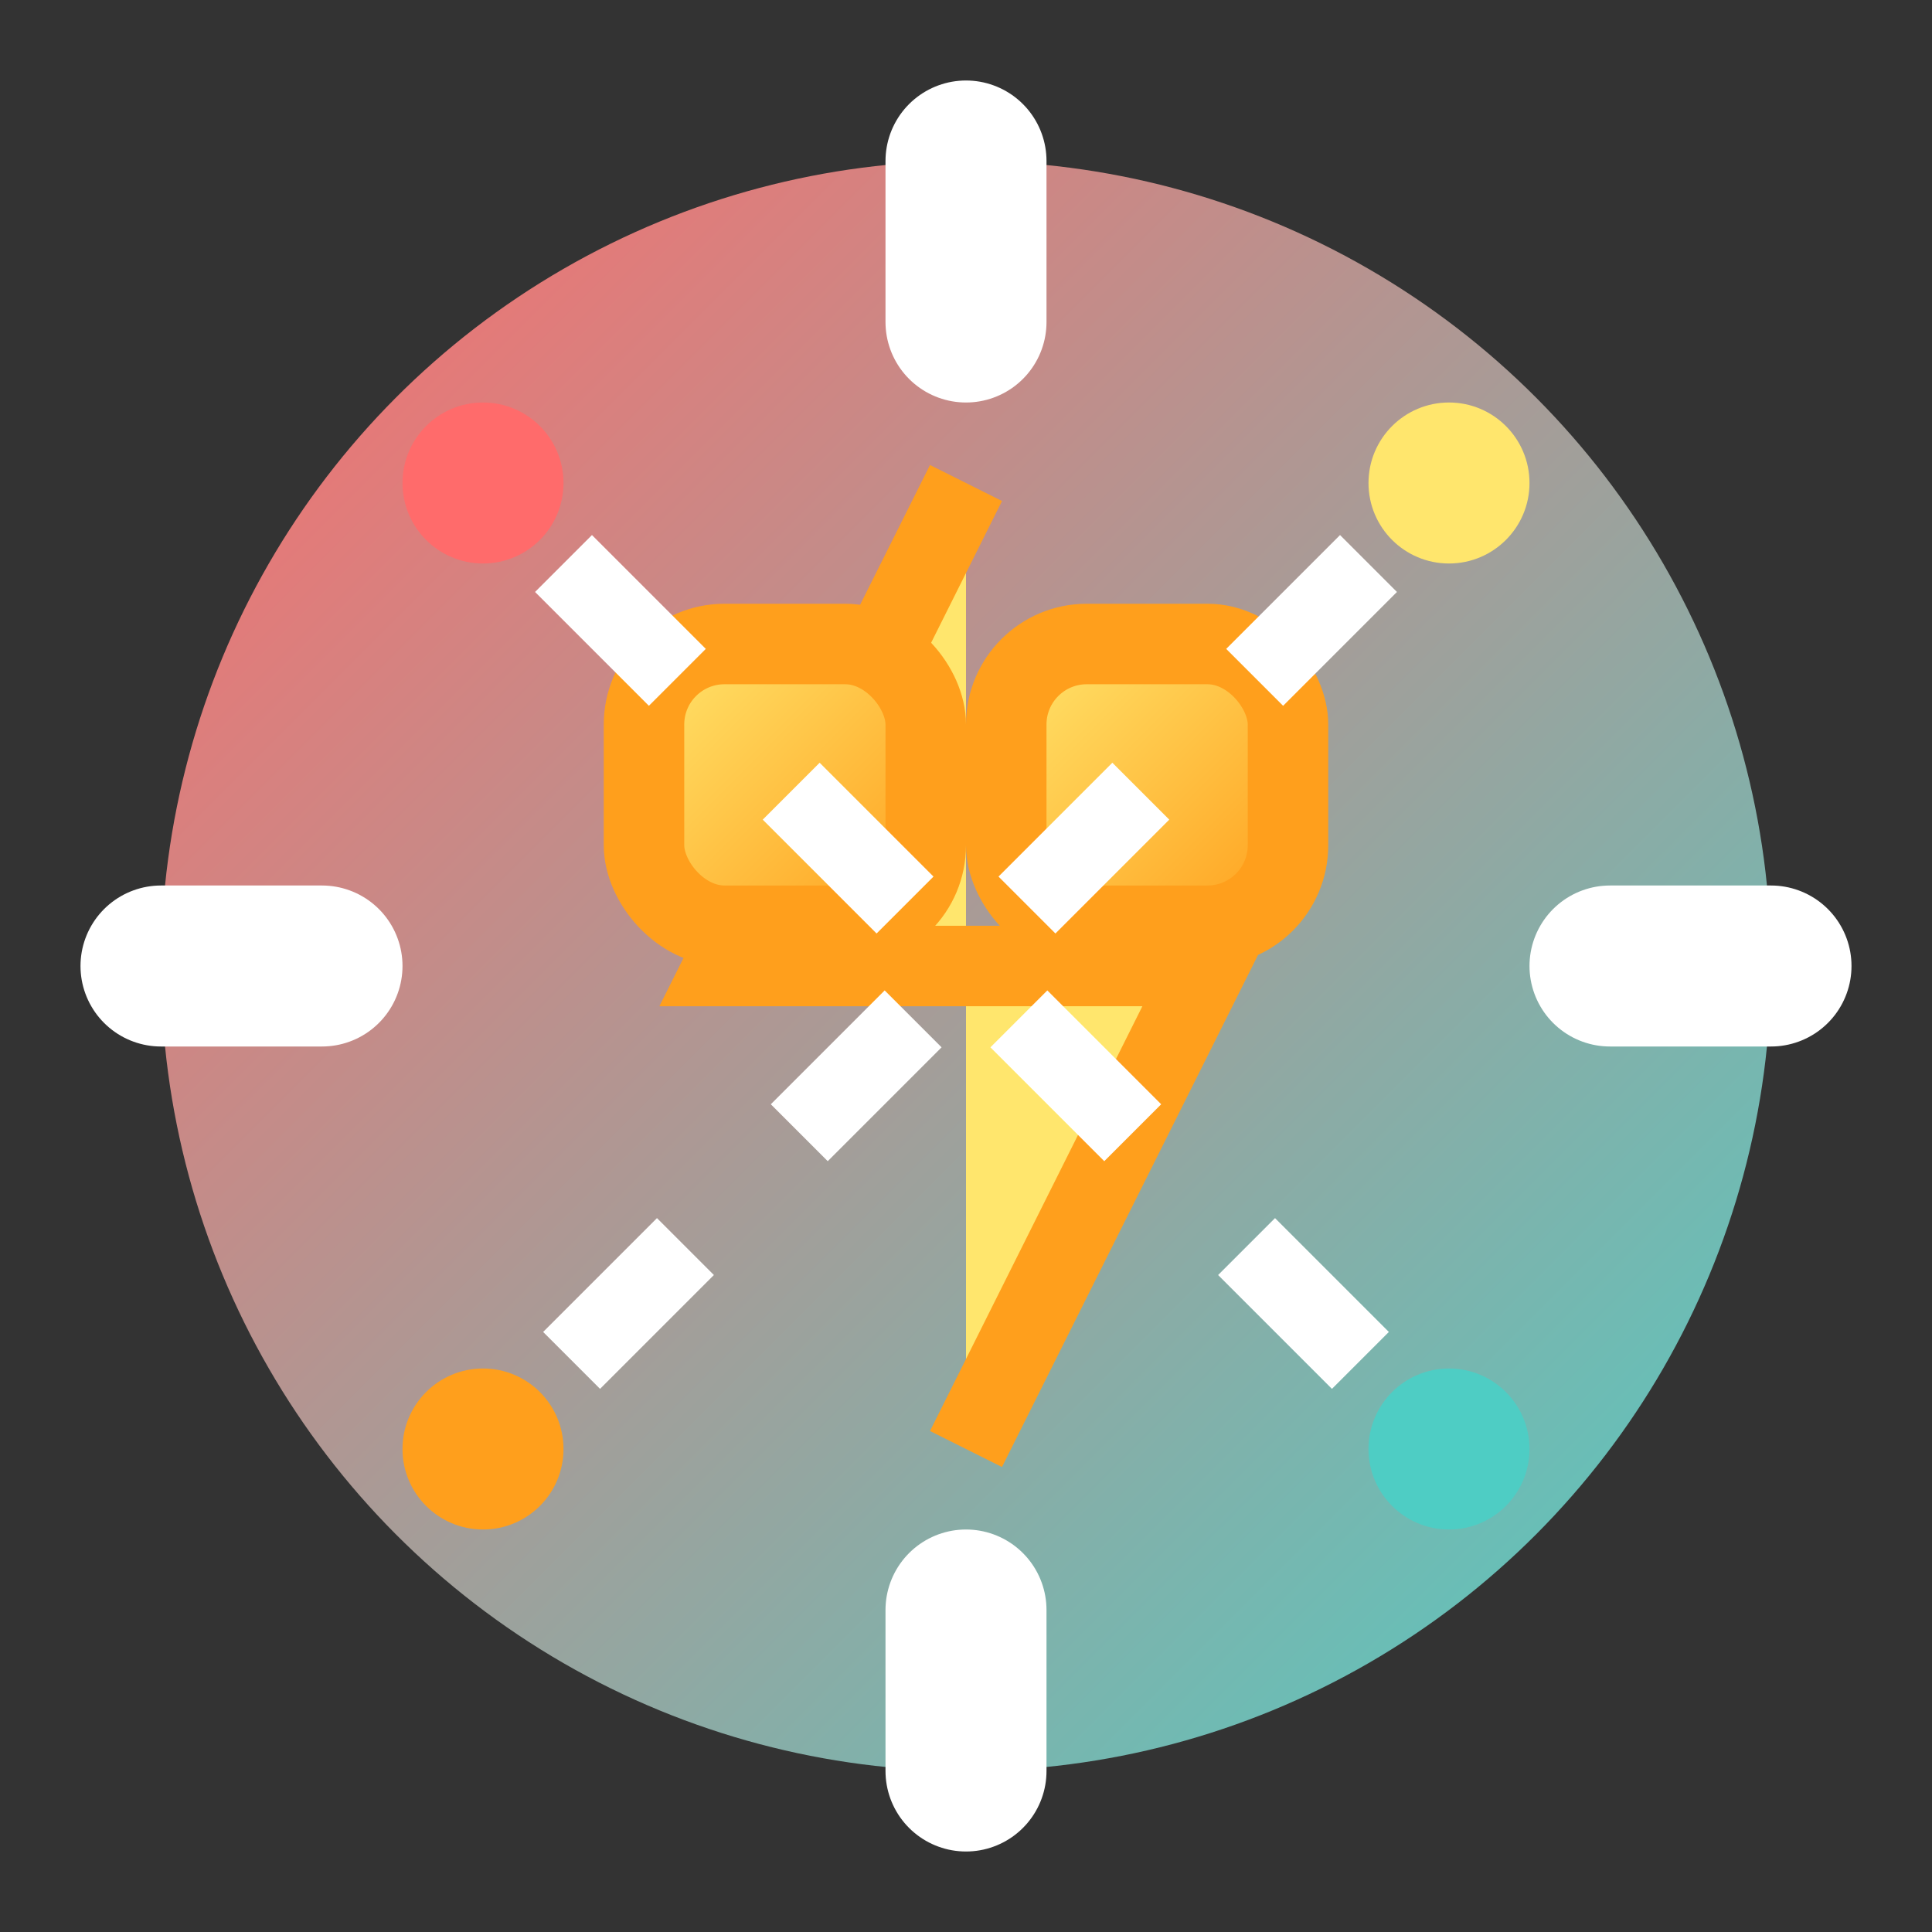
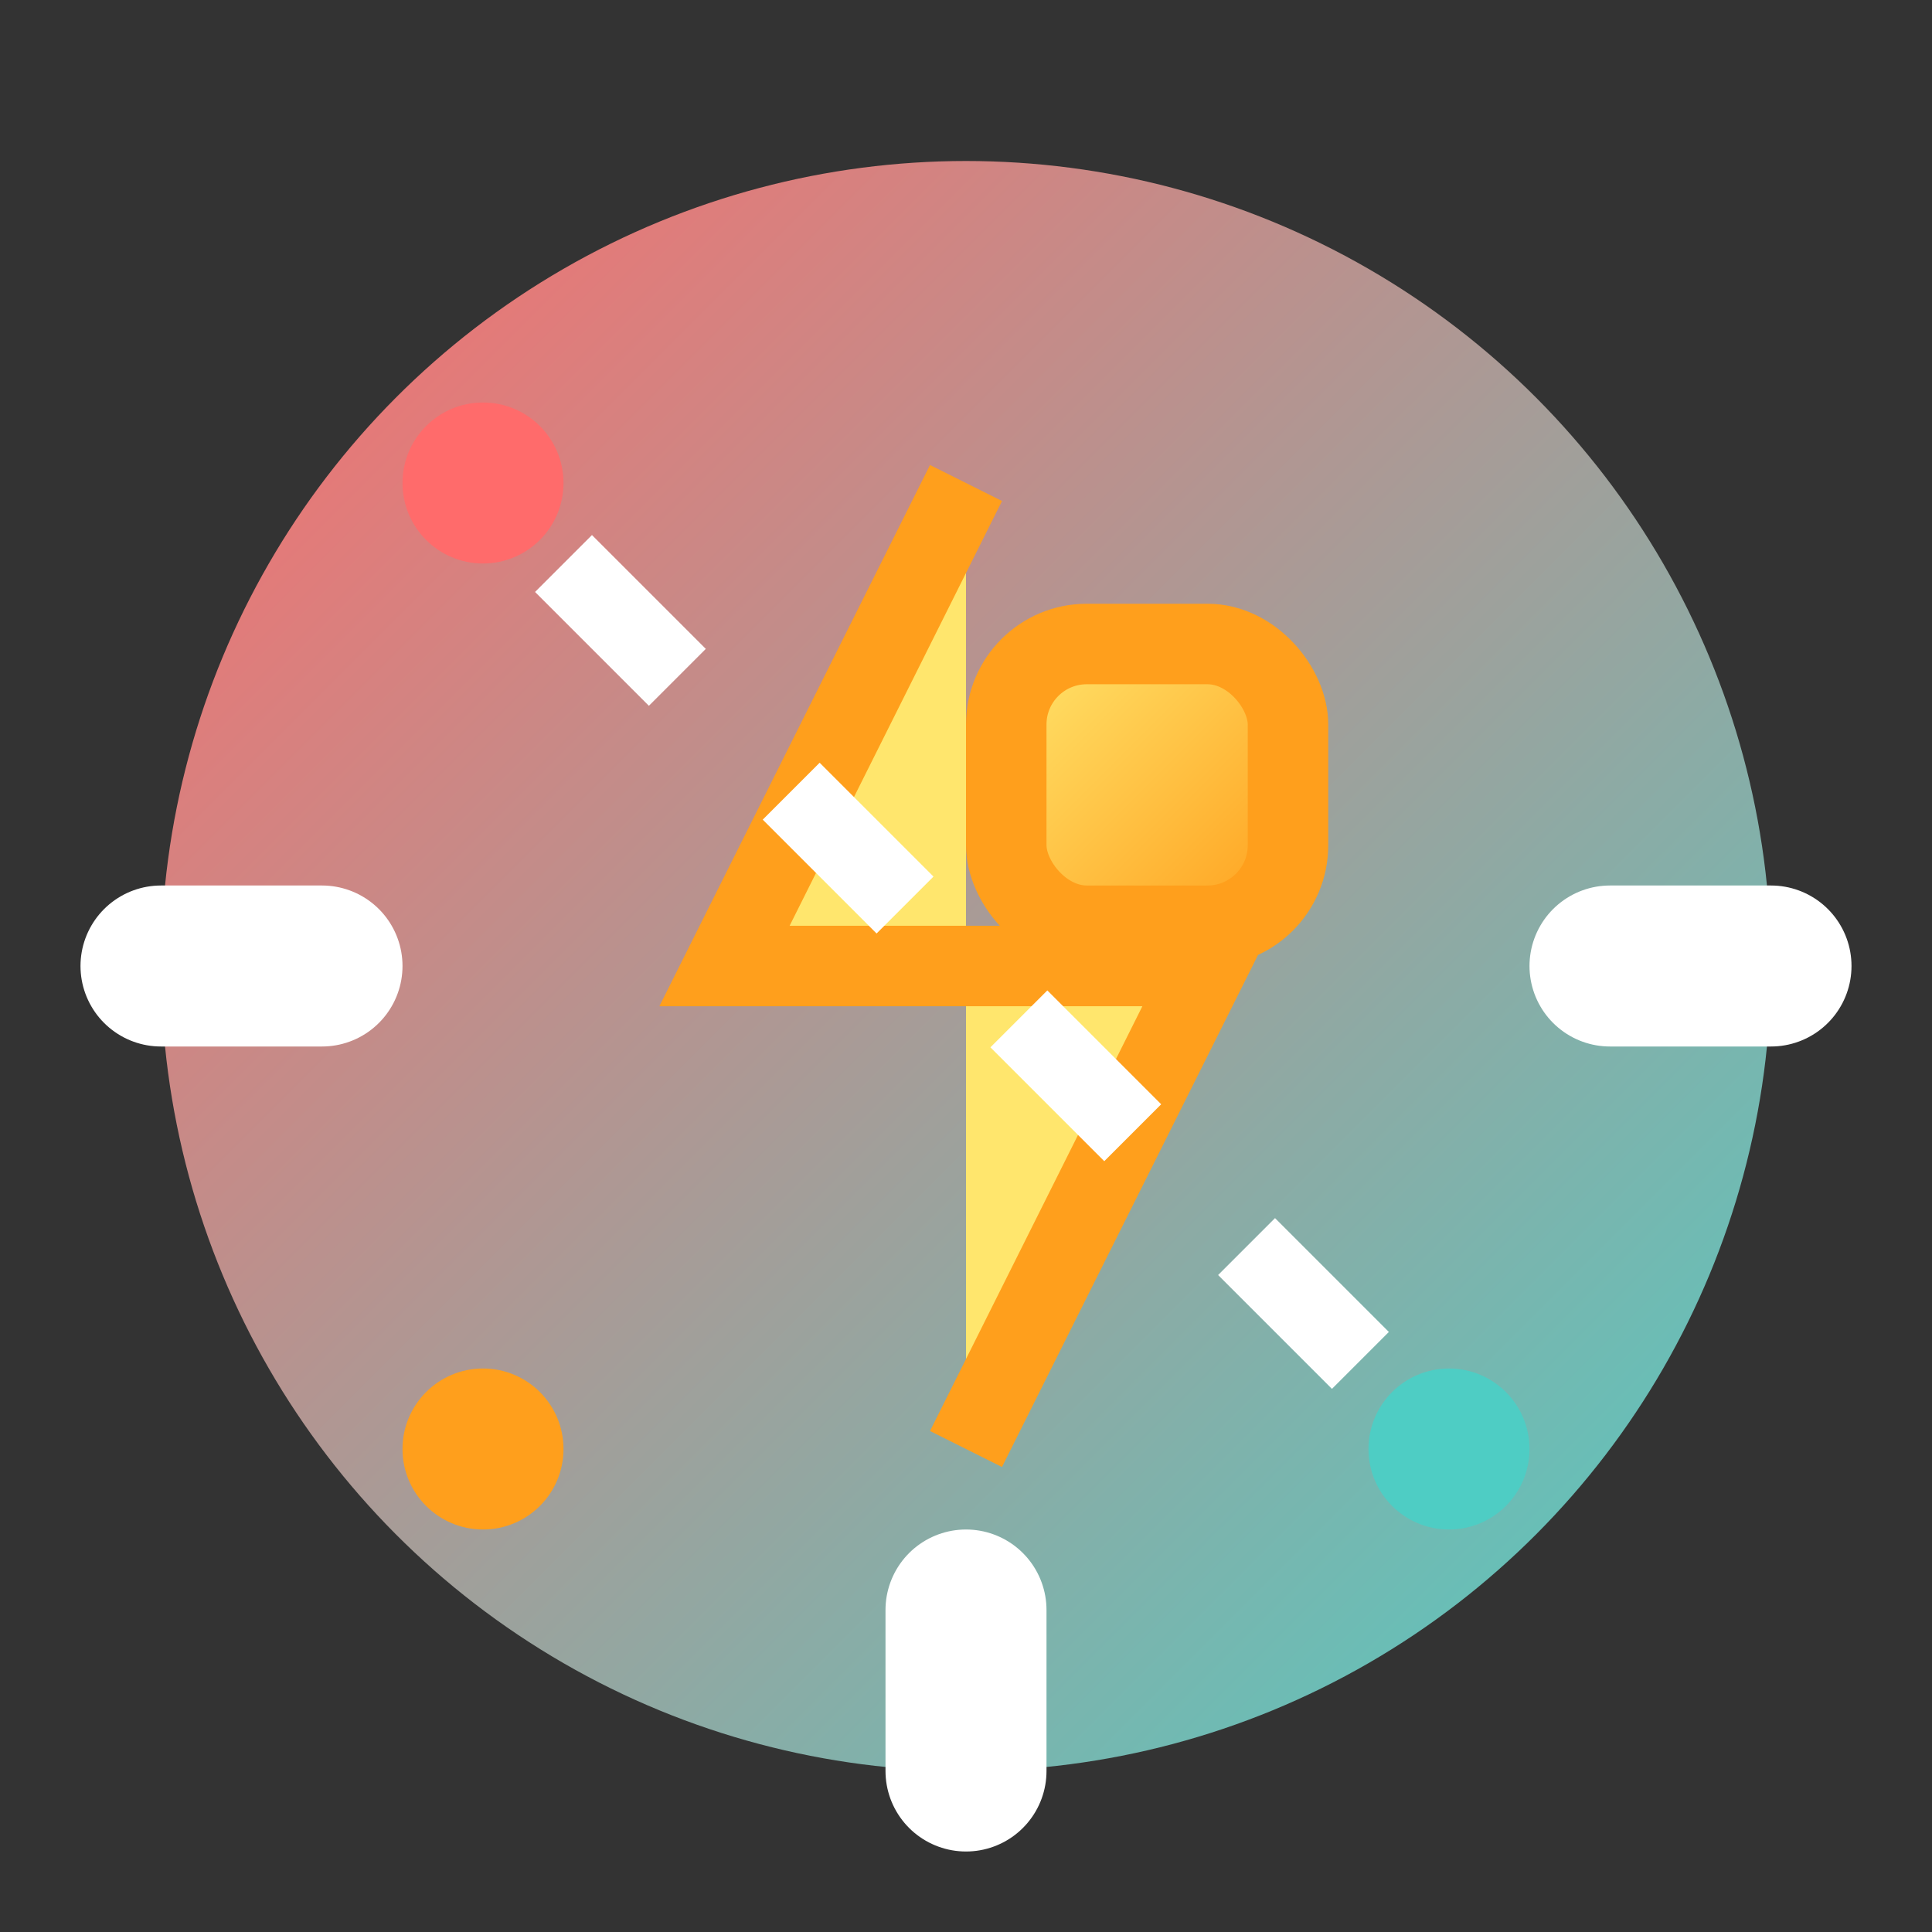
<svg xmlns="http://www.w3.org/2000/svg" viewBox="0 0 24 24">
  <rect x="0" y="0" width="24" height="24" fill="#333333" stroke="none" />
  <defs>
    <linearGradient id="bg-gradient" x1="0%" y1="0%" x2="100%" y2="100%">
      <stop offset="0%" style="stop-color:#FF6B6B" />
      <stop offset="100%" style="stop-color:#4ECDC4" />
    </linearGradient>
    <linearGradient id="key-gradient" x1="0%" y1="0%" x2="100%" y2="100%">
      <stop offset="0%" style="stop-color:#FFE66D" />
      <stop offset="100%" style="stop-color:#FF9F1C" />
    </linearGradient>
  </defs>
  <circle cx="12" cy="12" r="10" fill="url(#bg-gradient)" stroke="none" />
  <path d="M12 6L9 12H15L12 18" fill="#FFE66D" stroke="#FF9F1C" stroke-width="1" />
  <g transform="translate(8, 8)">
-     <rect x="0" y="0" width="3.5" height="3.5" rx="1" fill="url(#key-gradient)" stroke="#FF9F1C" stroke-width="1" />
    <rect x="4.5" y="0" width="3.5" height="3.5" rx="1" fill="url(#key-gradient)" stroke="#FF9F1C" stroke-width="1" />
  </g>
  <circle cx="6" cy="6" r="1" fill="#FF6B6B" />
  <circle cx="18" cy="18" r="1" fill="#4ECDC4" />
-   <circle cx="18" cy="6" r="1" fill="#FFE66D" />
  <circle cx="6" cy="18" r="1" fill="#FF9F1C" />
  <path d="M7 7L17 17" stroke="white" stroke-width="1" stroke-dasharray="2,2" />
-   <path d="M17 7L7 17" stroke="white" stroke-width="1" stroke-dasharray="2,2" />
  <path d="M20 12L22 12" stroke="white" stroke-width="2" stroke-linecap="round" />
  <path d="M2 12L4 12" stroke="white" stroke-width="2" stroke-linecap="round" />
-   <path d="M12 2L12 4" stroke="white" stroke-width="2" stroke-linecap="round" />
  <path d="M12 20L12 22" stroke="white" stroke-width="2" stroke-linecap="round" />
</svg>